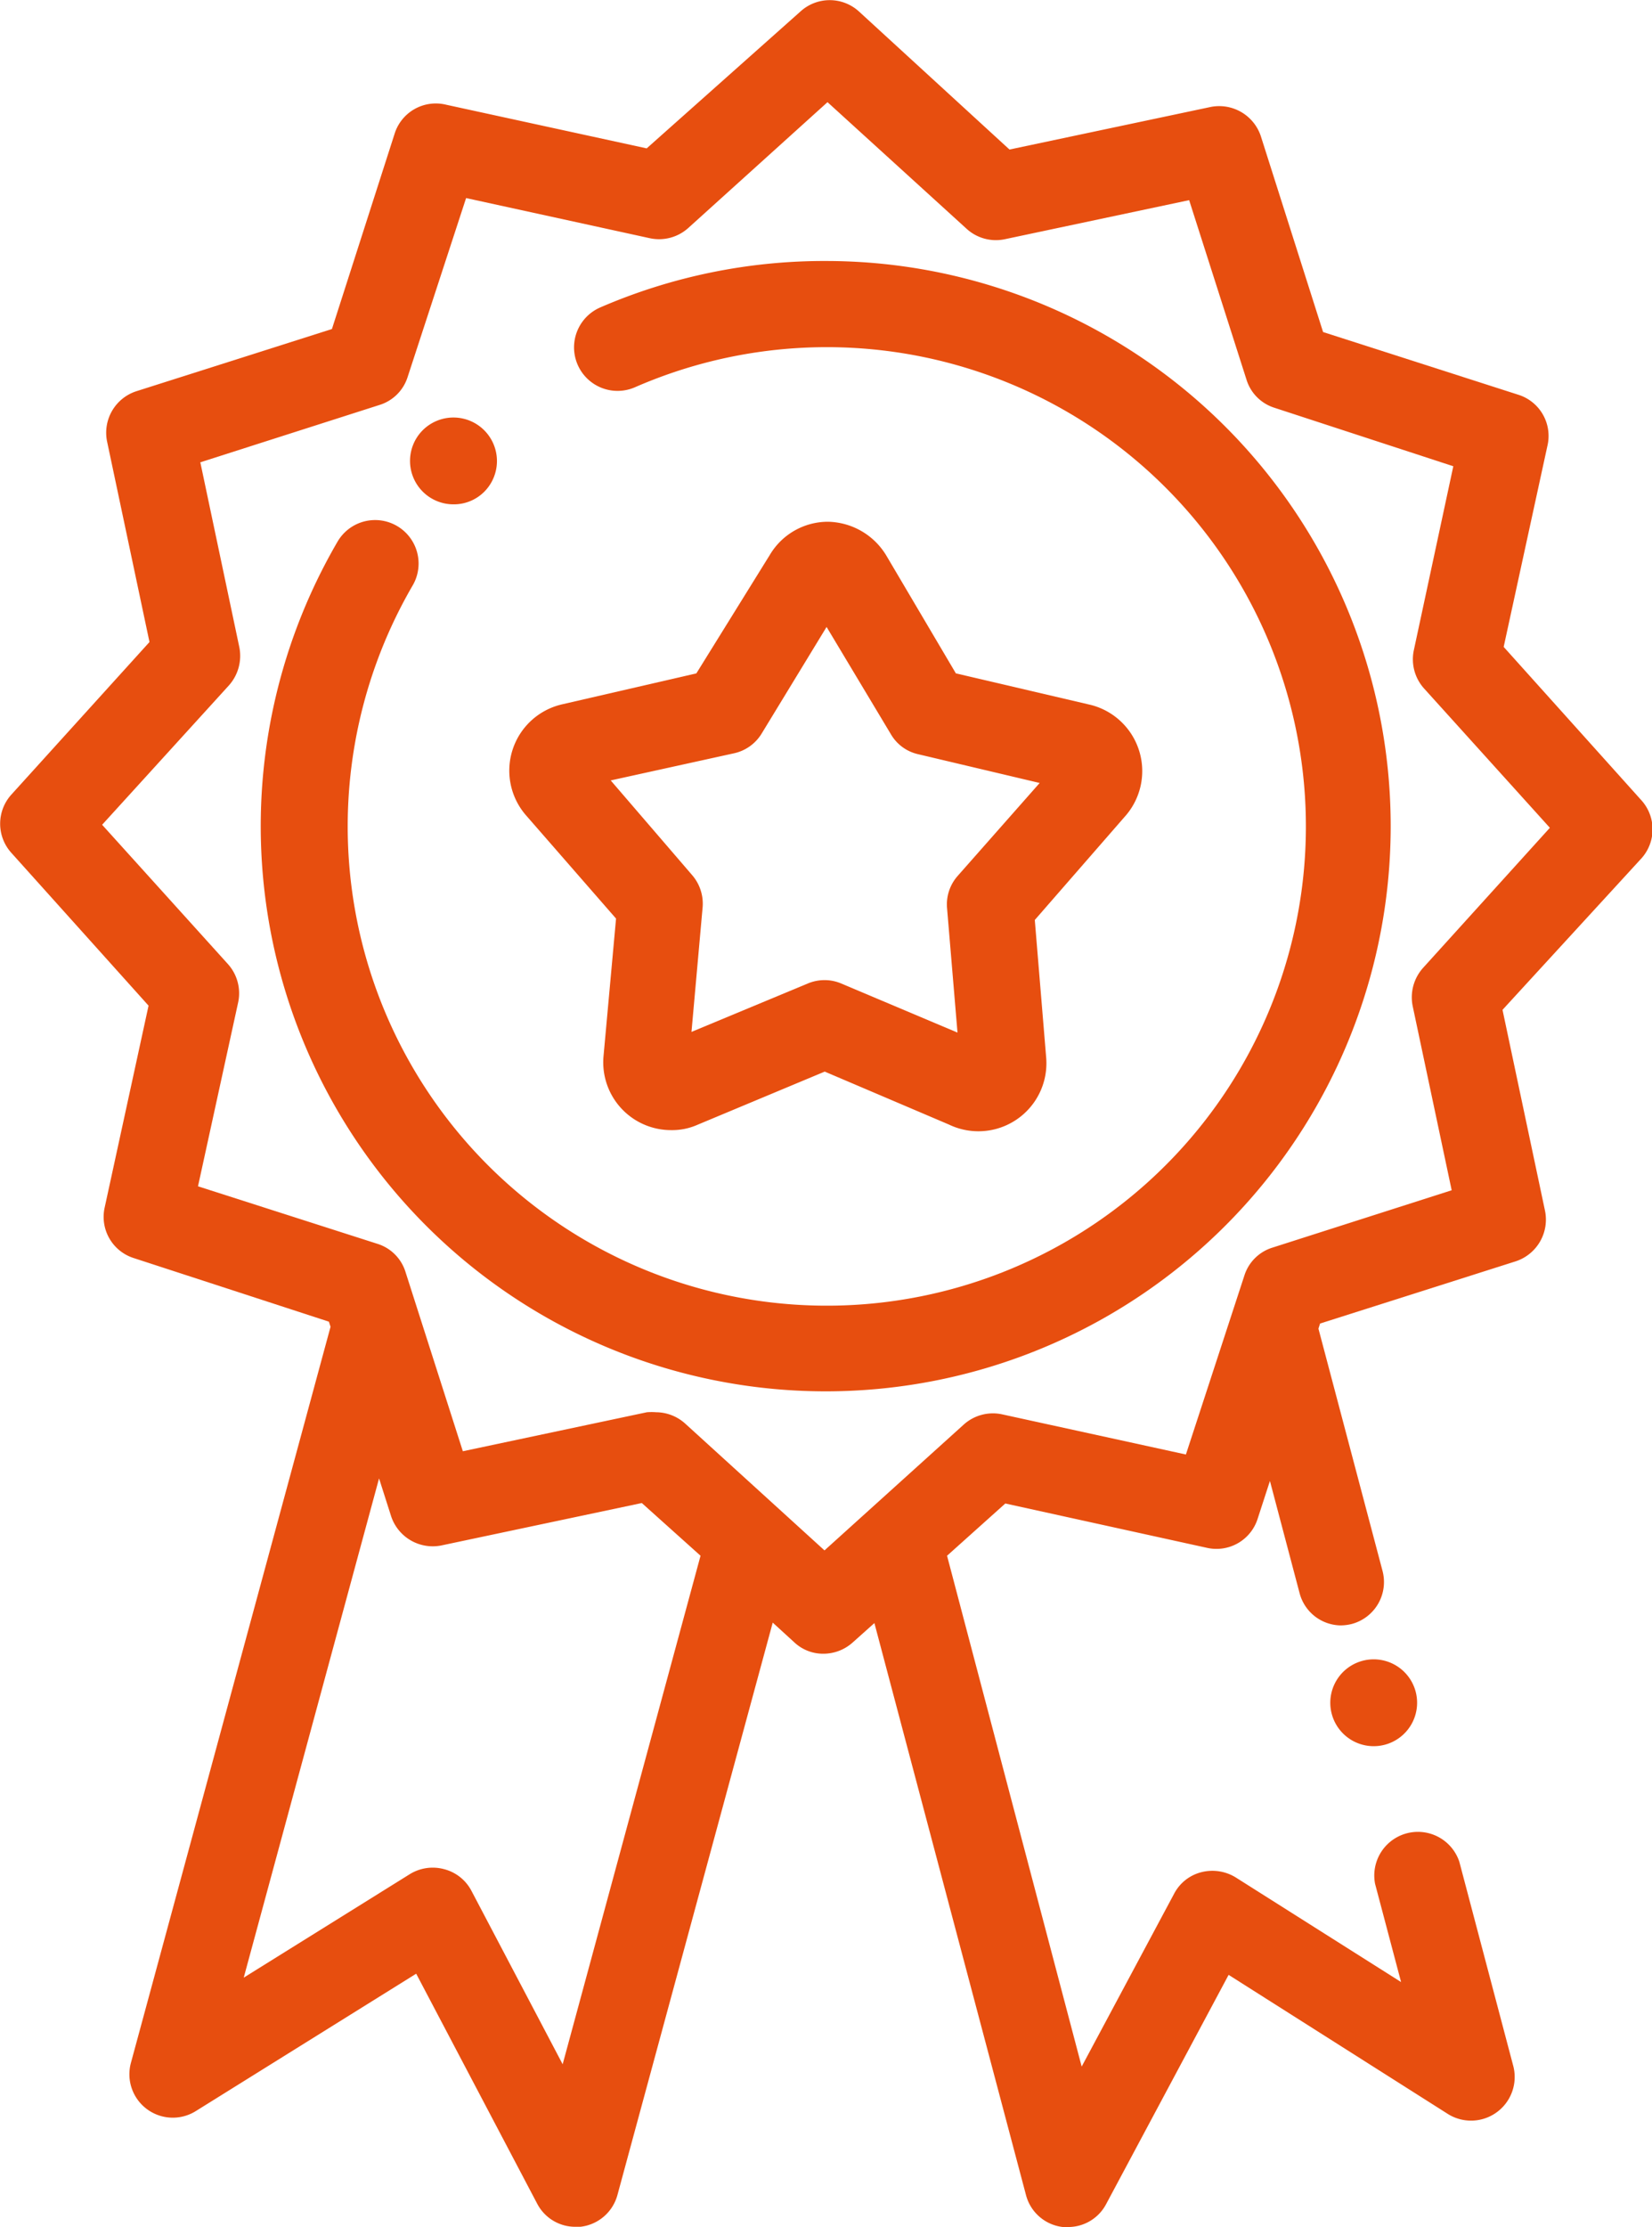
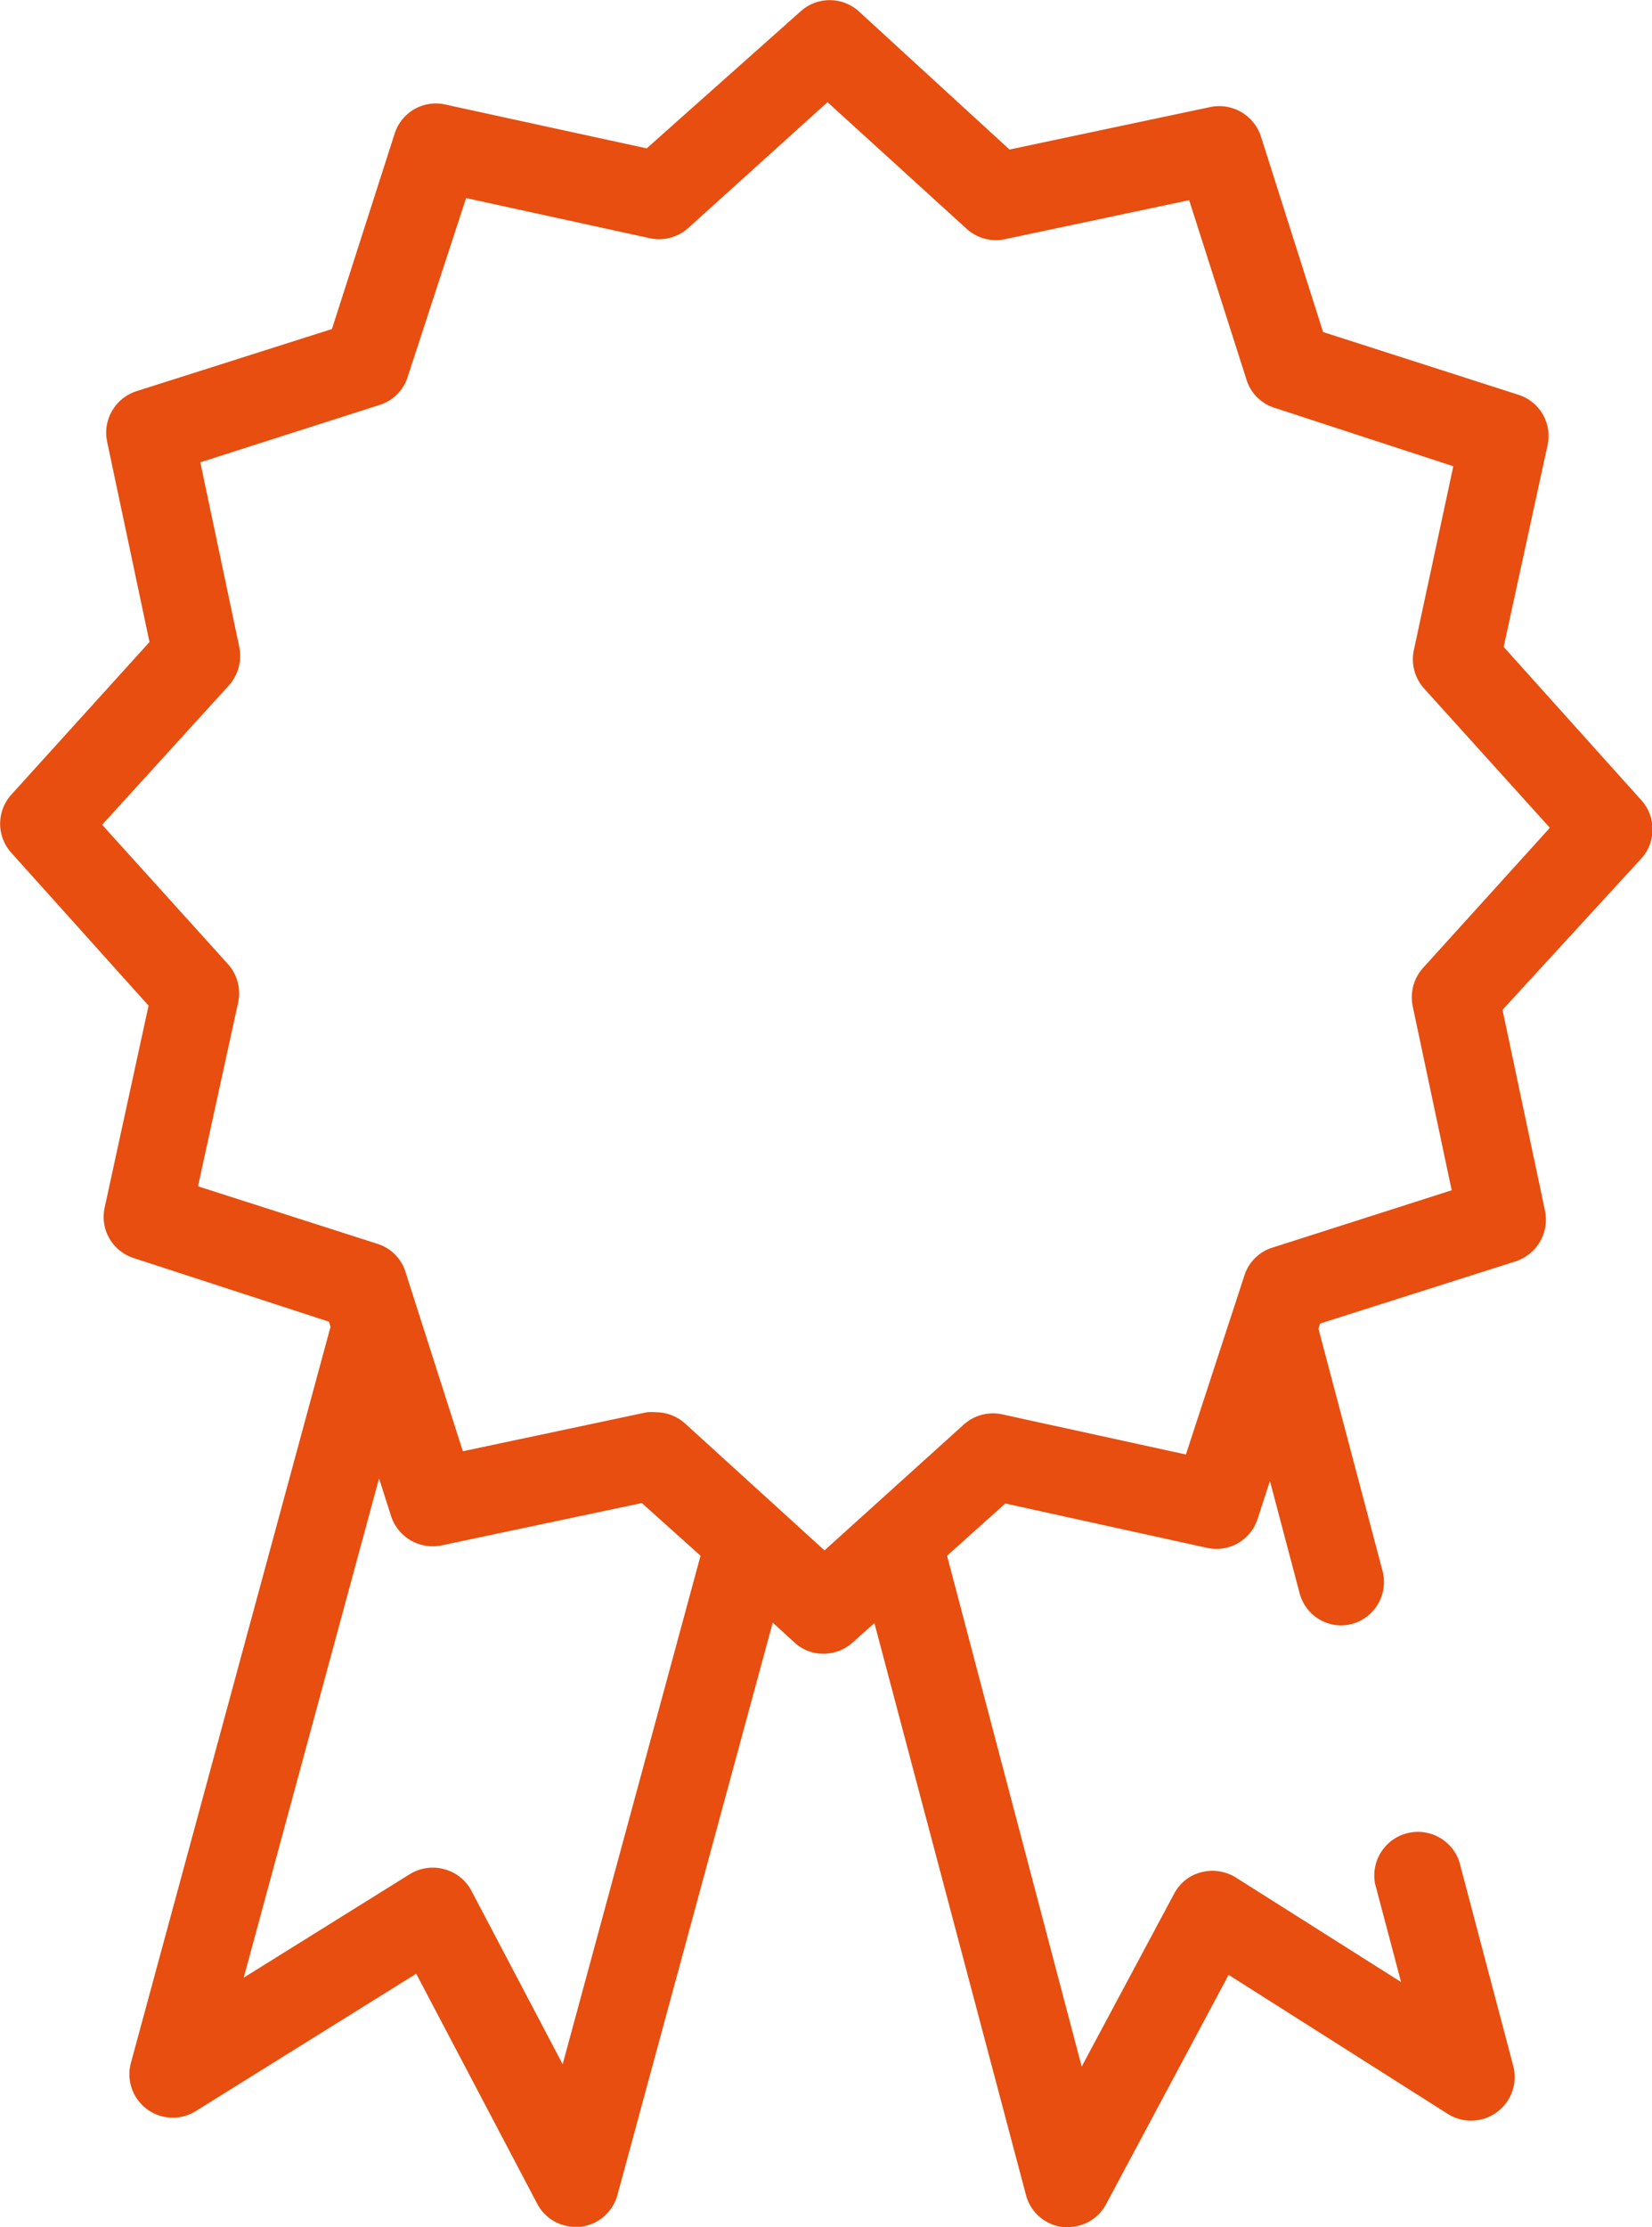
<svg xmlns="http://www.w3.org/2000/svg" viewBox="0 0 71.17 95.92">
  <defs>
    <style>.cls-1{fill:#e74e0f;}</style>
  </defs>
  <title>Quality Guarantee Icon Orange</title>
  <g id="Layer_2" data-name="Layer 2">
    <g id="Layer_1-2" data-name="Layer 1">
-       <path class="cls-1" d="M35.66,11.24a24.3,24.3,0,0,0-9.8,2,1.87,1.87,0,0,0,1.49,3.44,20.64,20.64,0,1,1-9.57,8.53,1.87,1.87,0,0,0-3.24-1.88A24.34,24.34,0,1,0,35.66,11.24Z" />
      <path class="cls-1" d="M70.69,34.44l-5.91-6.58,1.88-8.64A1.86,1.86,0,0,0,65.41,17L57,14.3,54.32,5.87a1.89,1.89,0,0,0-2.18-1.26L43.49,6.44,37,.49a1.87,1.87,0,0,0-2.51,0L27.86,6.39,19.22,4.51A1.86,1.86,0,0,0,17,5.76L14.3,14.17,5.87,16.85A1.88,1.88,0,0,0,4.61,19l1.83,8.65L.49,34.22a1.87,1.87,0,0,0,0,2.51l5.91,6.58L4.51,52a1.86,1.86,0,0,0,1.25,2.18l8.41,2.74.07.22-8.6,31.7a1.87,1.87,0,0,0,2.79,2.08L17.93,85l5.21,9.9a1.85,1.85,0,0,0,1.65,1H25a1.87,1.87,0,0,0,1.6-1.37l6.69-24.65.93.85a1.81,1.81,0,0,0,1.25.49,1.89,1.89,0,0,0,1.26-.48l.94-.84L44.2,94.53a1.86,1.86,0,0,0,1.59,1.38H46a1.85,1.85,0,0,0,1.66-1l5.27-9.86,9.46,6A1.88,1.88,0,0,0,65.2,89l-2.33-8.82a1.88,1.88,0,0,0-3.63.95l1.12,4.23-7.13-4.51a1.92,1.92,0,0,0-1.48-.22,1.83,1.83,0,0,0-1.17.93L46.6,89,40.8,67l2.51-2.25L52,66.66a1.86,1.86,0,0,0,2.18-1.25l.53-1.63,1.28,4.84A1.86,1.86,0,0,0,57.74,70a2.05,2.05,0,0,0,.49-.06,1.87,1.87,0,0,0,1.33-2.29L56.8,57.22l.07-.22,8.43-2.68a1.89,1.89,0,0,0,1.26-2.18l-1.83-8.65,6-6.54A1.87,1.87,0,0,0,70.69,34.44ZM24.24,88.9l-3.93-7.47a1.85,1.85,0,0,0-1.17-.93,1.88,1.88,0,0,0-1.48.21L10.5,85.17l5.83-21.5.52,1.63A1.89,1.89,0,0,0,19,66.56l8.65-1.83L30.18,67ZM61.31,41.68a1.9,1.9,0,0,0-.45,1.65l1.68,7.93-7.72,2.47a1.84,1.84,0,0,0-1.21,1.2l-2.52,7.71-7.92-1.73a1.88,1.88,0,0,0-1.65.44l-6,5.42-6-5.46a1.89,1.89,0,0,0-1.25-.49,2.58,2.58,0,0,0-.4,0l-7.93,1.68-2.47-7.72a1.84,1.84,0,0,0-1.2-1.21L8.53,51.09l1.73-7.92a1.88,1.88,0,0,0-.44-1.65l-5.42-6,5.46-6a1.91,1.91,0,0,0,.45-1.65L8.63,19.91l7.72-2.47a1.84,1.84,0,0,0,1.21-1.2l2.52-7.71L28,10.26a1.88,1.88,0,0,0,1.65-.44l6-5.42,6,5.46a1.87,1.87,0,0,0,1.65.44l7.93-1.68,2.47,7.73a1.84,1.84,0,0,0,1.2,1.21l7.71,2.52L60.91,28a1.88,1.88,0,0,0,.44,1.65l5.42,6Z" />
-       <path class="cls-1" d="M58.68,71.53A1.87,1.87,0,1,0,61,72.9h0A1.87,1.87,0,0,0,58.68,71.53Z" />
-       <path class="cls-1" d="M26.54,39.56,26,45.49a2.92,2.92,0,0,0,2.91,3.18,2.7,2.7,0,0,0,1.14-.23l5.48-2.29,5.35,2.28a2.93,2.93,0,0,0,4.19-2.89l-.49-5.92,3.86-4.43A2.94,2.94,0,0,0,47,30.36L41.18,29l-3-5.08a3,3,0,0,0-2.5-1.45h0a2.91,2.91,0,0,0-2.51,1.42L30,29l-5.77,1.33a2.93,2.93,0,0,0-1.58,4.77Zm5.09-7.12a1.86,1.86,0,0,0,1.19-.86L35.61,27l2.77,4.62a1.82,1.82,0,0,0,1.17.86l5.24,1.24-3.53,4a1.85,1.85,0,0,0-.46,1.39l.45,5.36-5-2.11a1.83,1.83,0,0,0-.73-.15,1.87,1.87,0,0,0-.73.15l-5,2.08.48-5.37a1.88,1.88,0,0,0-.45-1.38l-3.51-4.08Z" />
-       <path class="cls-1" d="M19.53,21.72a1.85,1.85,0,0,0,1.34-.55l0,0a1.87,1.87,0,1,0-2.67-2.63l0,0a1.87,1.87,0,0,0,1.33,3.18Z" />
    </g>
  </g>
</svg>